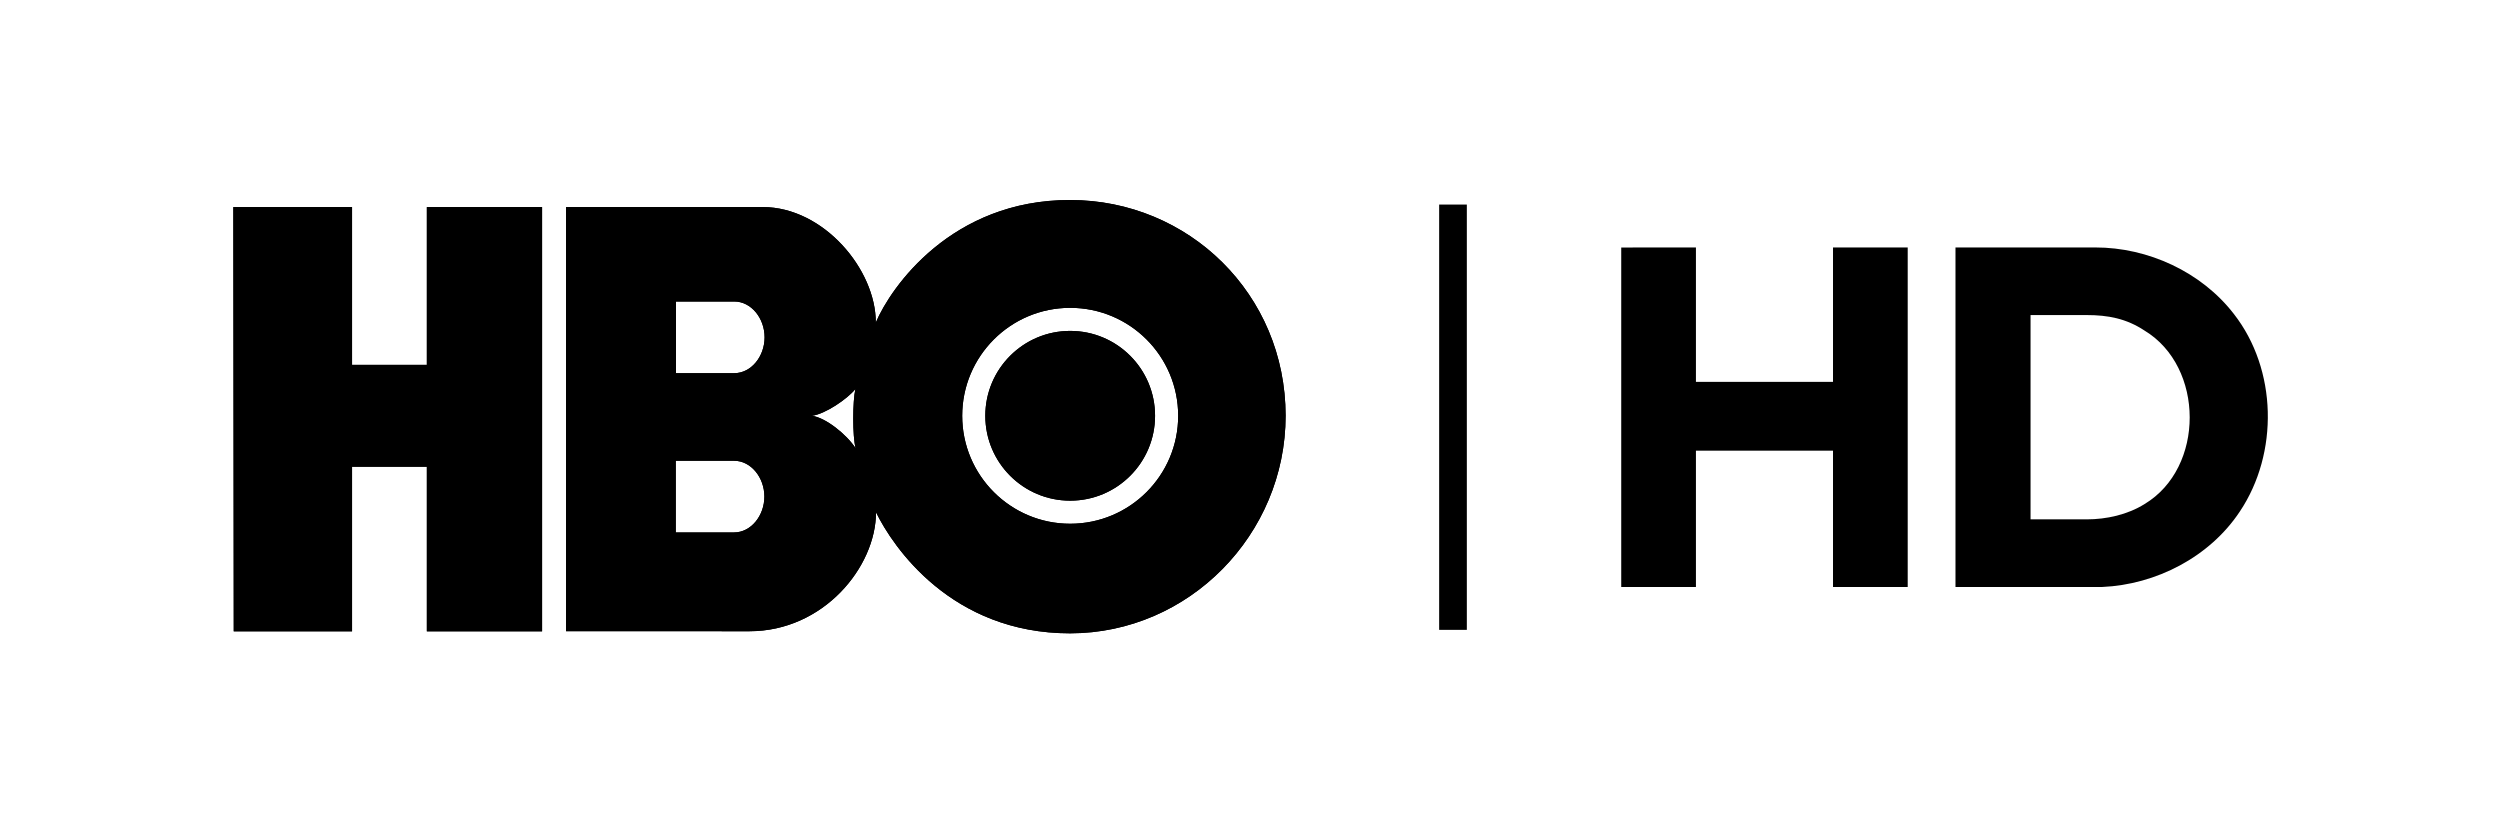
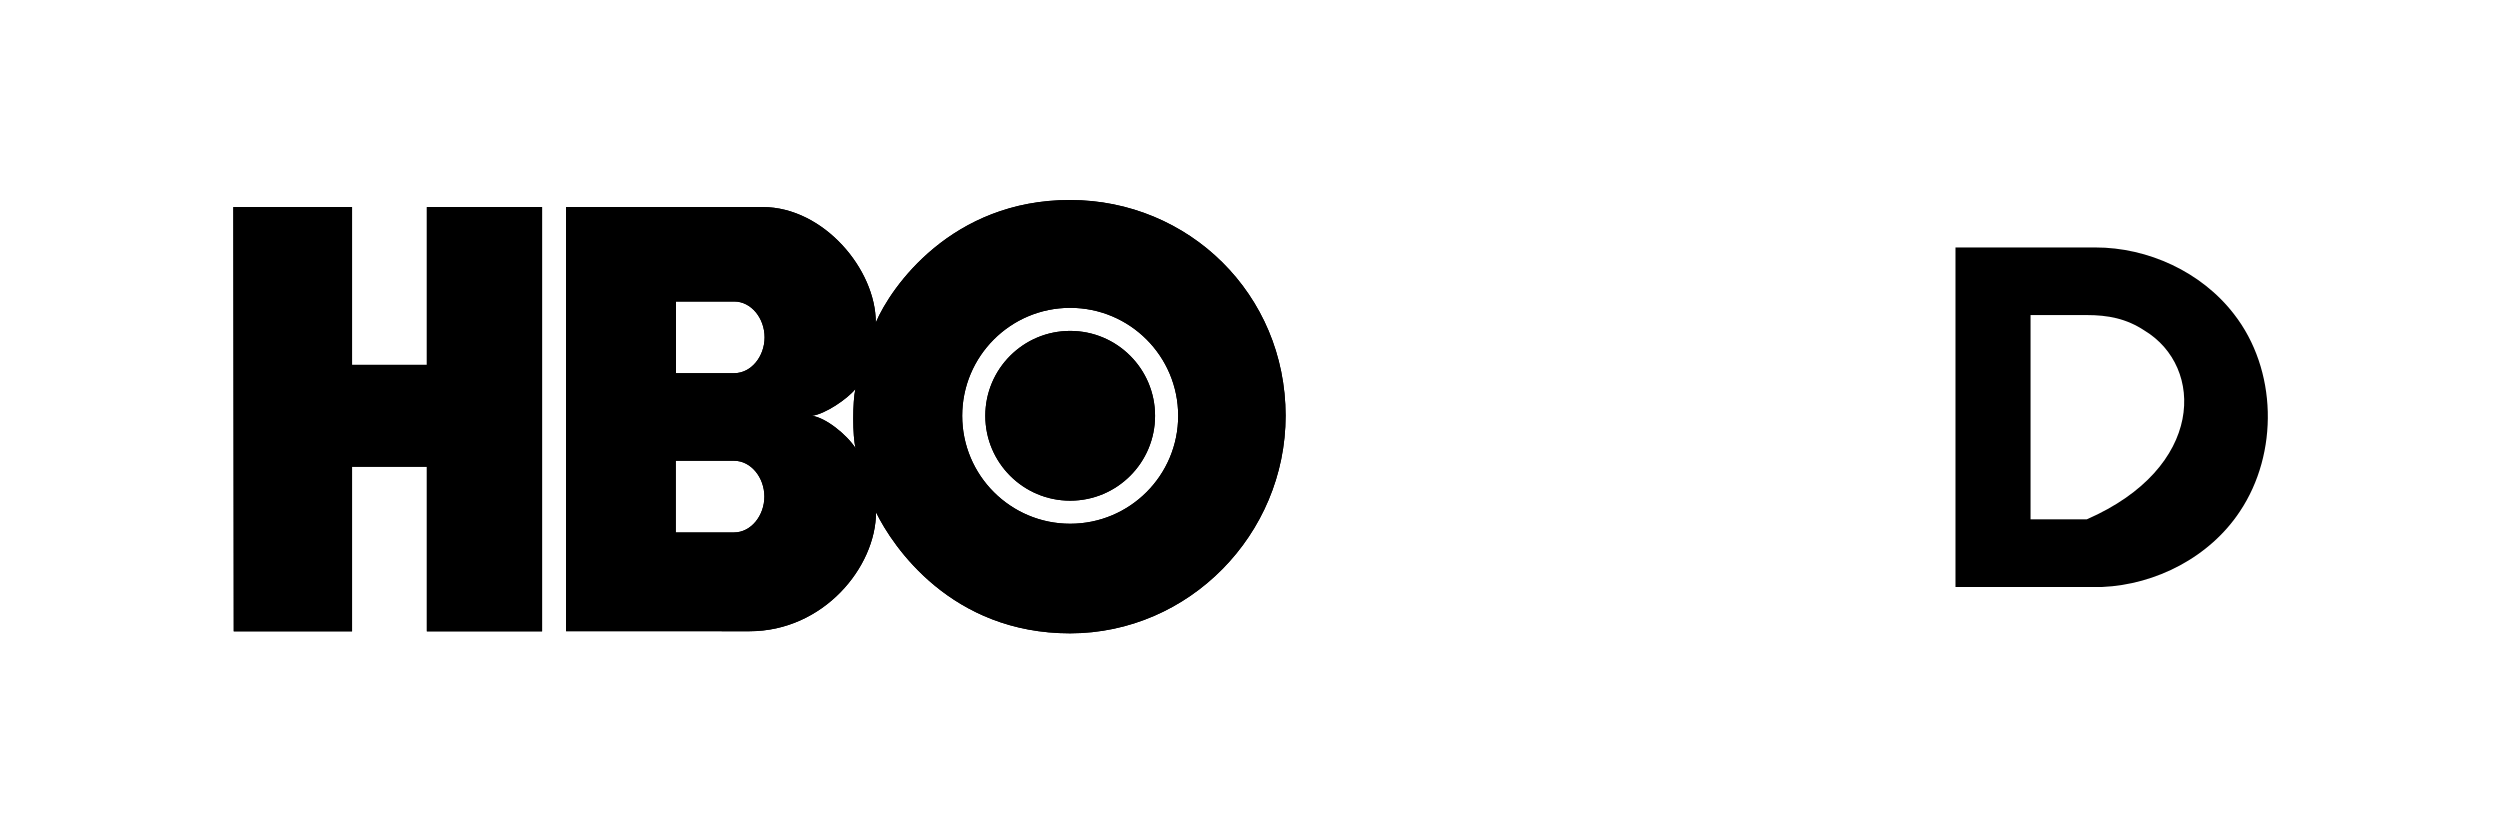
<svg xmlns="http://www.w3.org/2000/svg" width="300" height="100" viewBox="0 0 300 100" fill="none">
-   <path d="M172.699 75.583V24.547H176.02V75.583H172.699Z" fill="black" />
-   <path d="M194.548 70.437H203.512V54.077H219.961V70.437H228.925V29.695H219.961V45.827H203.512V29.695L194.548 29.701V70.437Z" fill="black" />
-   <path d="M251.434 29.695C257.764 29.687 264.166 32.628 268.062 37.673C273.274 44.347 273.466 54.381 268.78 61.381C265.164 66.841 258.722 70.158 252.256 70.438H234.658V29.695L251.434 29.695ZM243.666 37.809V62.323H250.409C252.757 62.323 255.305 61.771 257.357 60.479C264.589 56.136 264.549 44.019 257.341 39.668C255.159 38.222 252.945 37.808 250.409 37.808L243.666 37.809Z" fill="black" />
+   <path d="M251.434 29.695C257.764 29.687 264.166 32.628 268.062 37.673C273.274 44.347 273.466 54.381 268.78 61.381C265.164 66.841 258.722 70.158 252.256 70.438H234.658V29.695L251.434 29.695ZM243.666 37.809V62.323H250.409C264.589 56.136 264.549 44.019 257.341 39.668C255.159 38.222 252.945 37.808 250.409 37.808L243.666 37.809Z" fill="black" />
  <path d="M65.05 75.76H51.221V56.009H42.246V75.76H28.048L28 24.851H42.246V43.787H51.221V24.851H65.05L65.05 75.76ZM128.413 76C142.674 75.993 154.278 64.148 154.274 49.884C154.271 35.321 142.673 24.011 128.413 24C114.171 23.989 106.892 34.473 105.096 38.707C105.111 32.353 98.849 24.855 91.526 24.844H67.927V75.742L89.928 75.749C98.801 75.749 105.111 68.064 105.122 61.474C107.146 65.623 114.171 76.004 128.413 76ZM88.085 55.29C90.121 55.29 91.725 57.3 91.725 59.59C91.725 61.88 90.121 63.893 88.085 63.893H81.09V55.29H88.085ZM88.111 36.18C90.147 36.18 91.751 38.19 91.751 40.48C91.751 42.77 90.147 44.78 88.111 44.78H81.115V36.18H88.111ZM97.426 49.895C99.03 49.692 101.7 47.859 102.644 46.686C102.312 48.139 102.286 52.34 102.674 53.789C101.6 52.133 99.056 50.097 97.426 49.895ZM115.466 49.895C115.466 42.74 121.267 36.94 128.421 36.94C135.579 36.94 141.38 42.74 141.38 49.895C141.38 57.049 135.579 62.849 128.421 62.849C121.267 62.849 115.466 57.049 115.466 49.895ZM128.421 60.08C134.049 60.08 138.607 55.518 138.607 49.895C138.607 44.271 134.049 39.709 128.421 39.709C122.797 39.709 118.236 44.271 118.236 49.895C118.236 55.518 122.797 60.08 128.421 60.08Z" fill="black" />
  <path d="M65.05 75.76H51.221V56.009H42.246V75.76H28.048L28 24.851H42.246V43.787H51.221V24.851H65.05L65.05 75.76ZM128.413 76C142.674 75.993 154.278 64.148 154.274 49.884C154.271 35.321 142.673 24.011 128.413 24C114.171 23.989 106.892 34.473 105.096 38.707C105.111 32.353 98.849 24.855 91.526 24.844H67.927V75.742L89.928 75.749C98.801 75.749 105.111 68.064 105.122 61.474C107.146 65.623 114.171 76.004 128.413 76ZM88.085 55.29C90.121 55.29 91.725 57.3 91.725 59.59C91.725 61.88 90.121 63.893 88.085 63.893H81.09V55.29H88.085ZM88.111 36.18C90.147 36.18 91.751 38.19 91.751 40.48C91.751 42.77 90.147 44.78 88.111 44.78H81.115V36.18H88.111ZM97.426 49.895C99.03 49.692 101.7 47.859 102.644 46.686C102.312 48.139 102.286 52.34 102.674 53.789C101.6 52.133 99.056 50.097 97.426 49.895ZM115.466 49.895C115.466 42.74 121.267 36.94 128.421 36.94C135.579 36.94 141.38 42.74 141.38 49.895C141.38 57.049 135.579 62.849 128.421 62.849C121.267 62.849 115.466 57.049 115.466 49.895ZM128.421 60.08C134.049 60.08 138.607 55.518 138.607 49.895C138.607 44.271 134.049 39.709 128.421 39.709C122.797 39.709 118.236 44.271 118.236 49.895C118.236 55.518 122.797 60.08 128.421 60.08Z" fill="black" />
</svg>